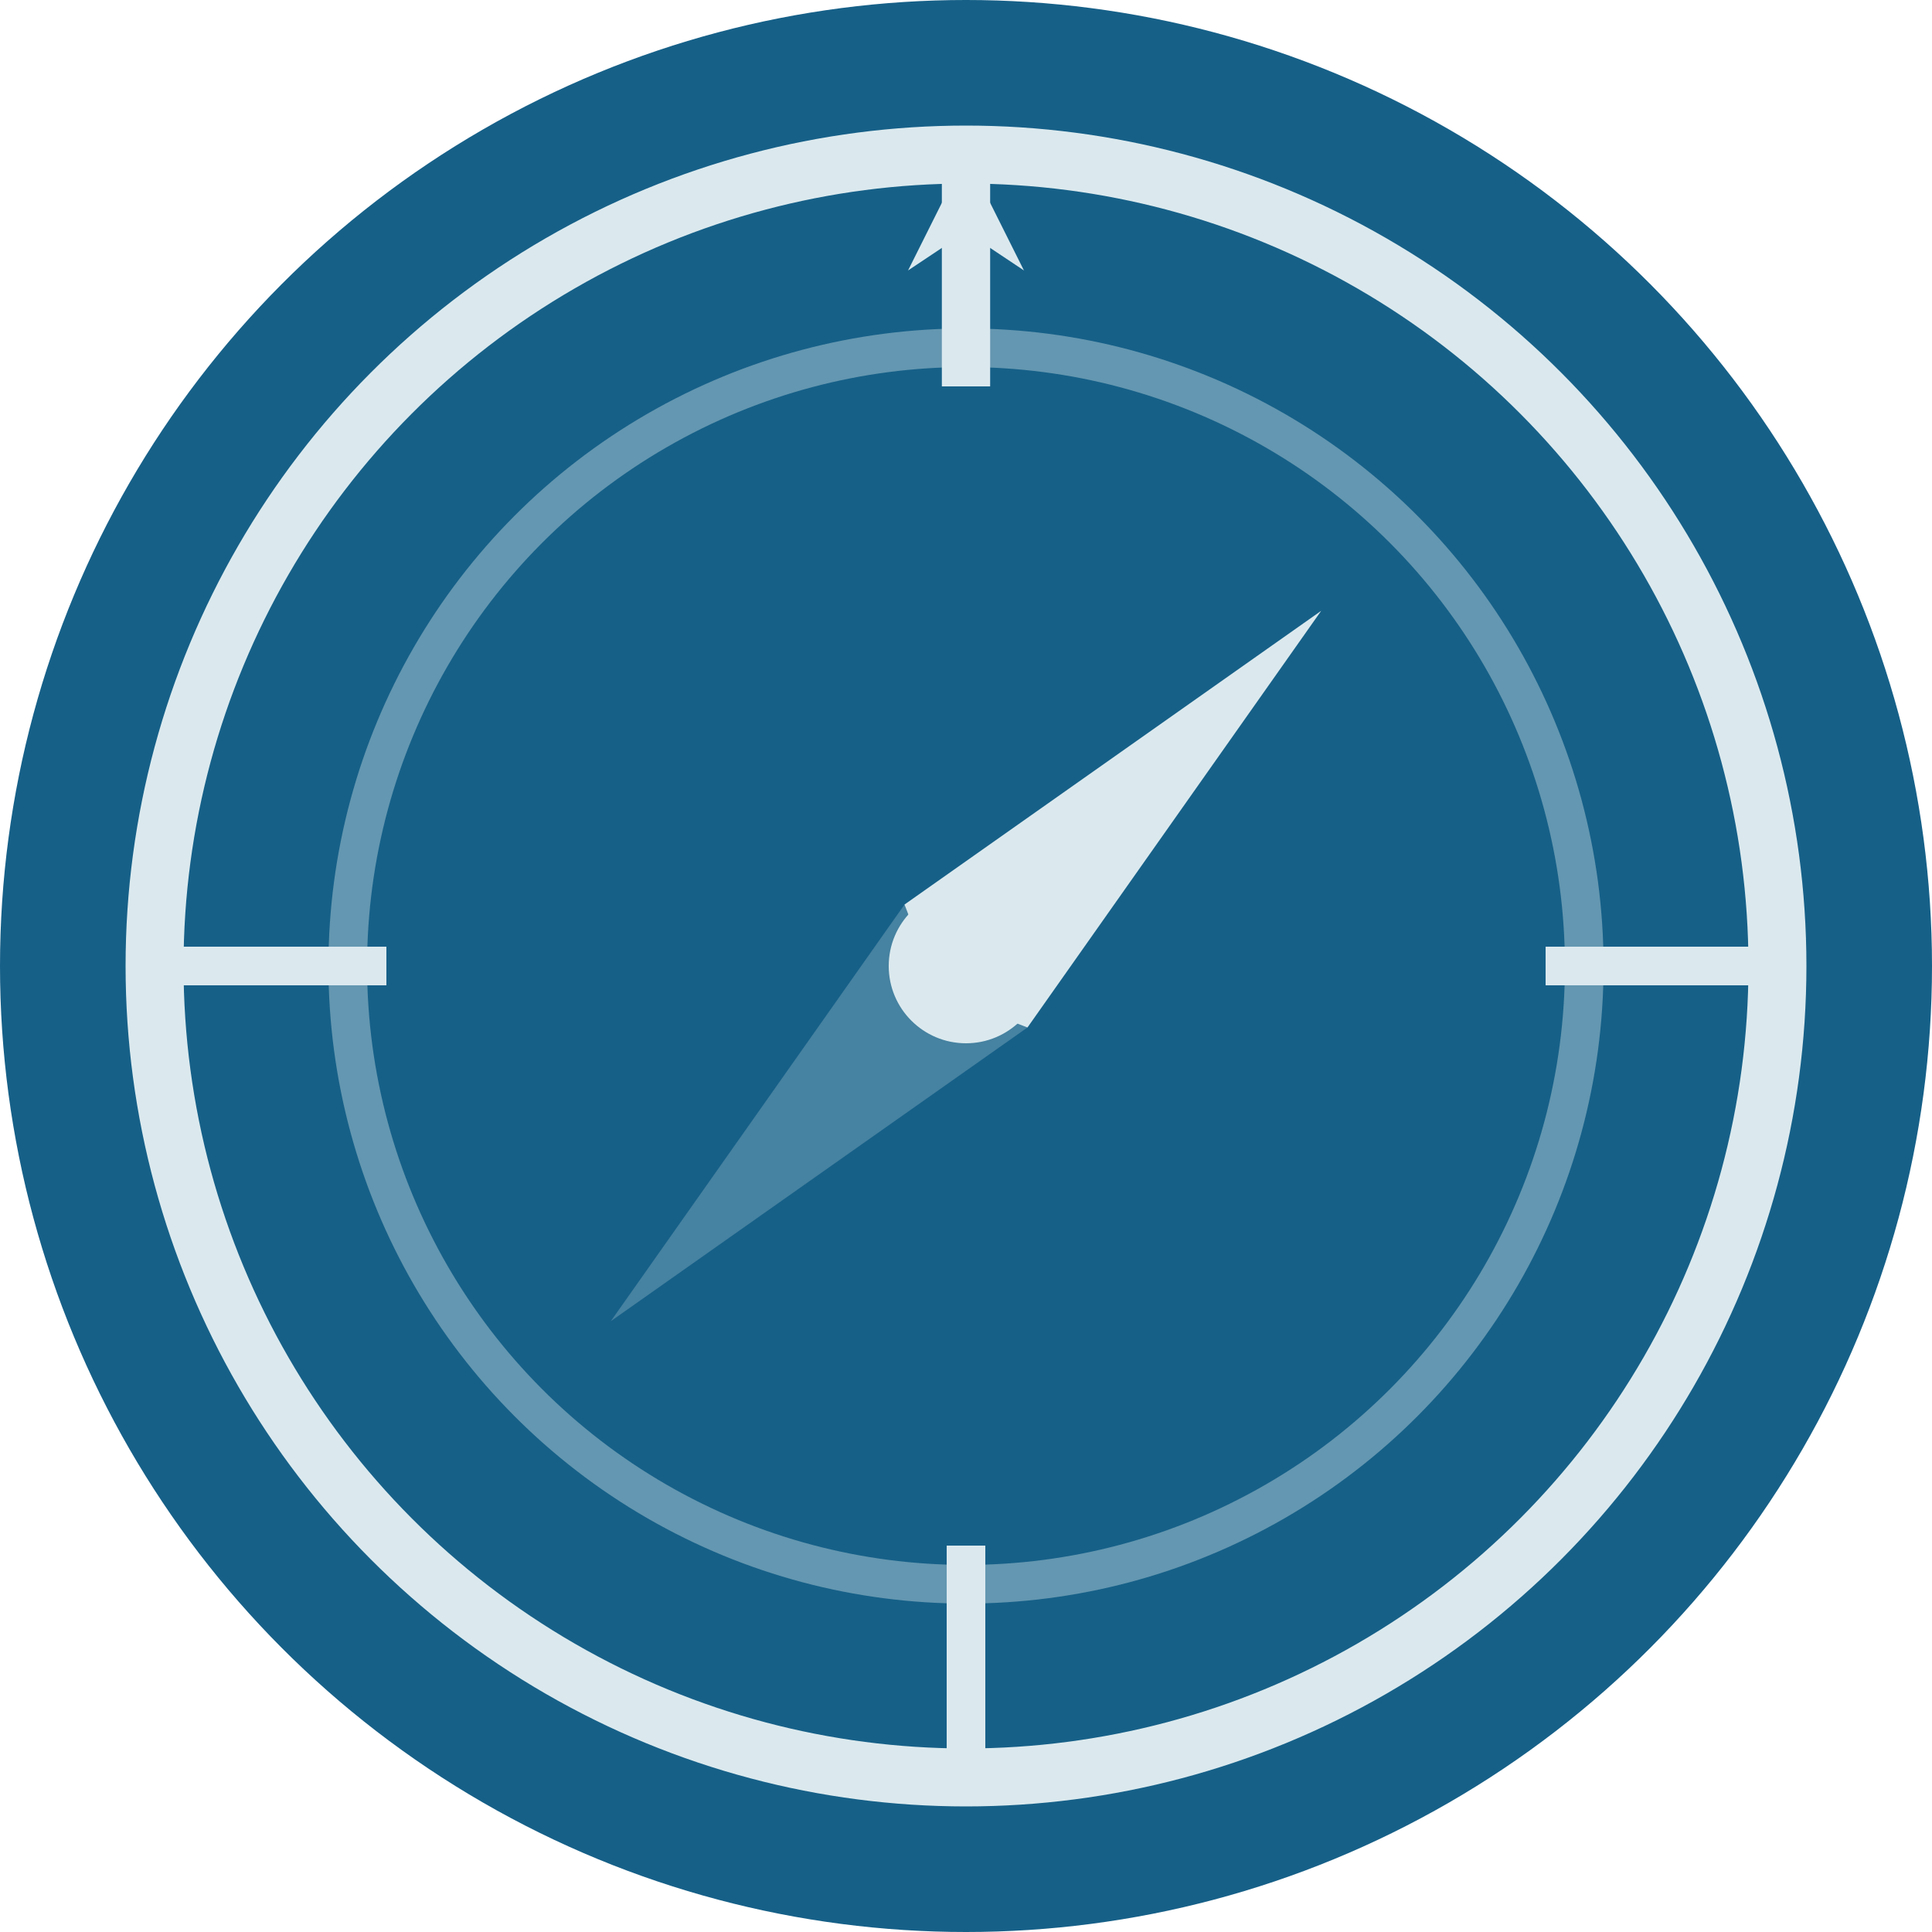
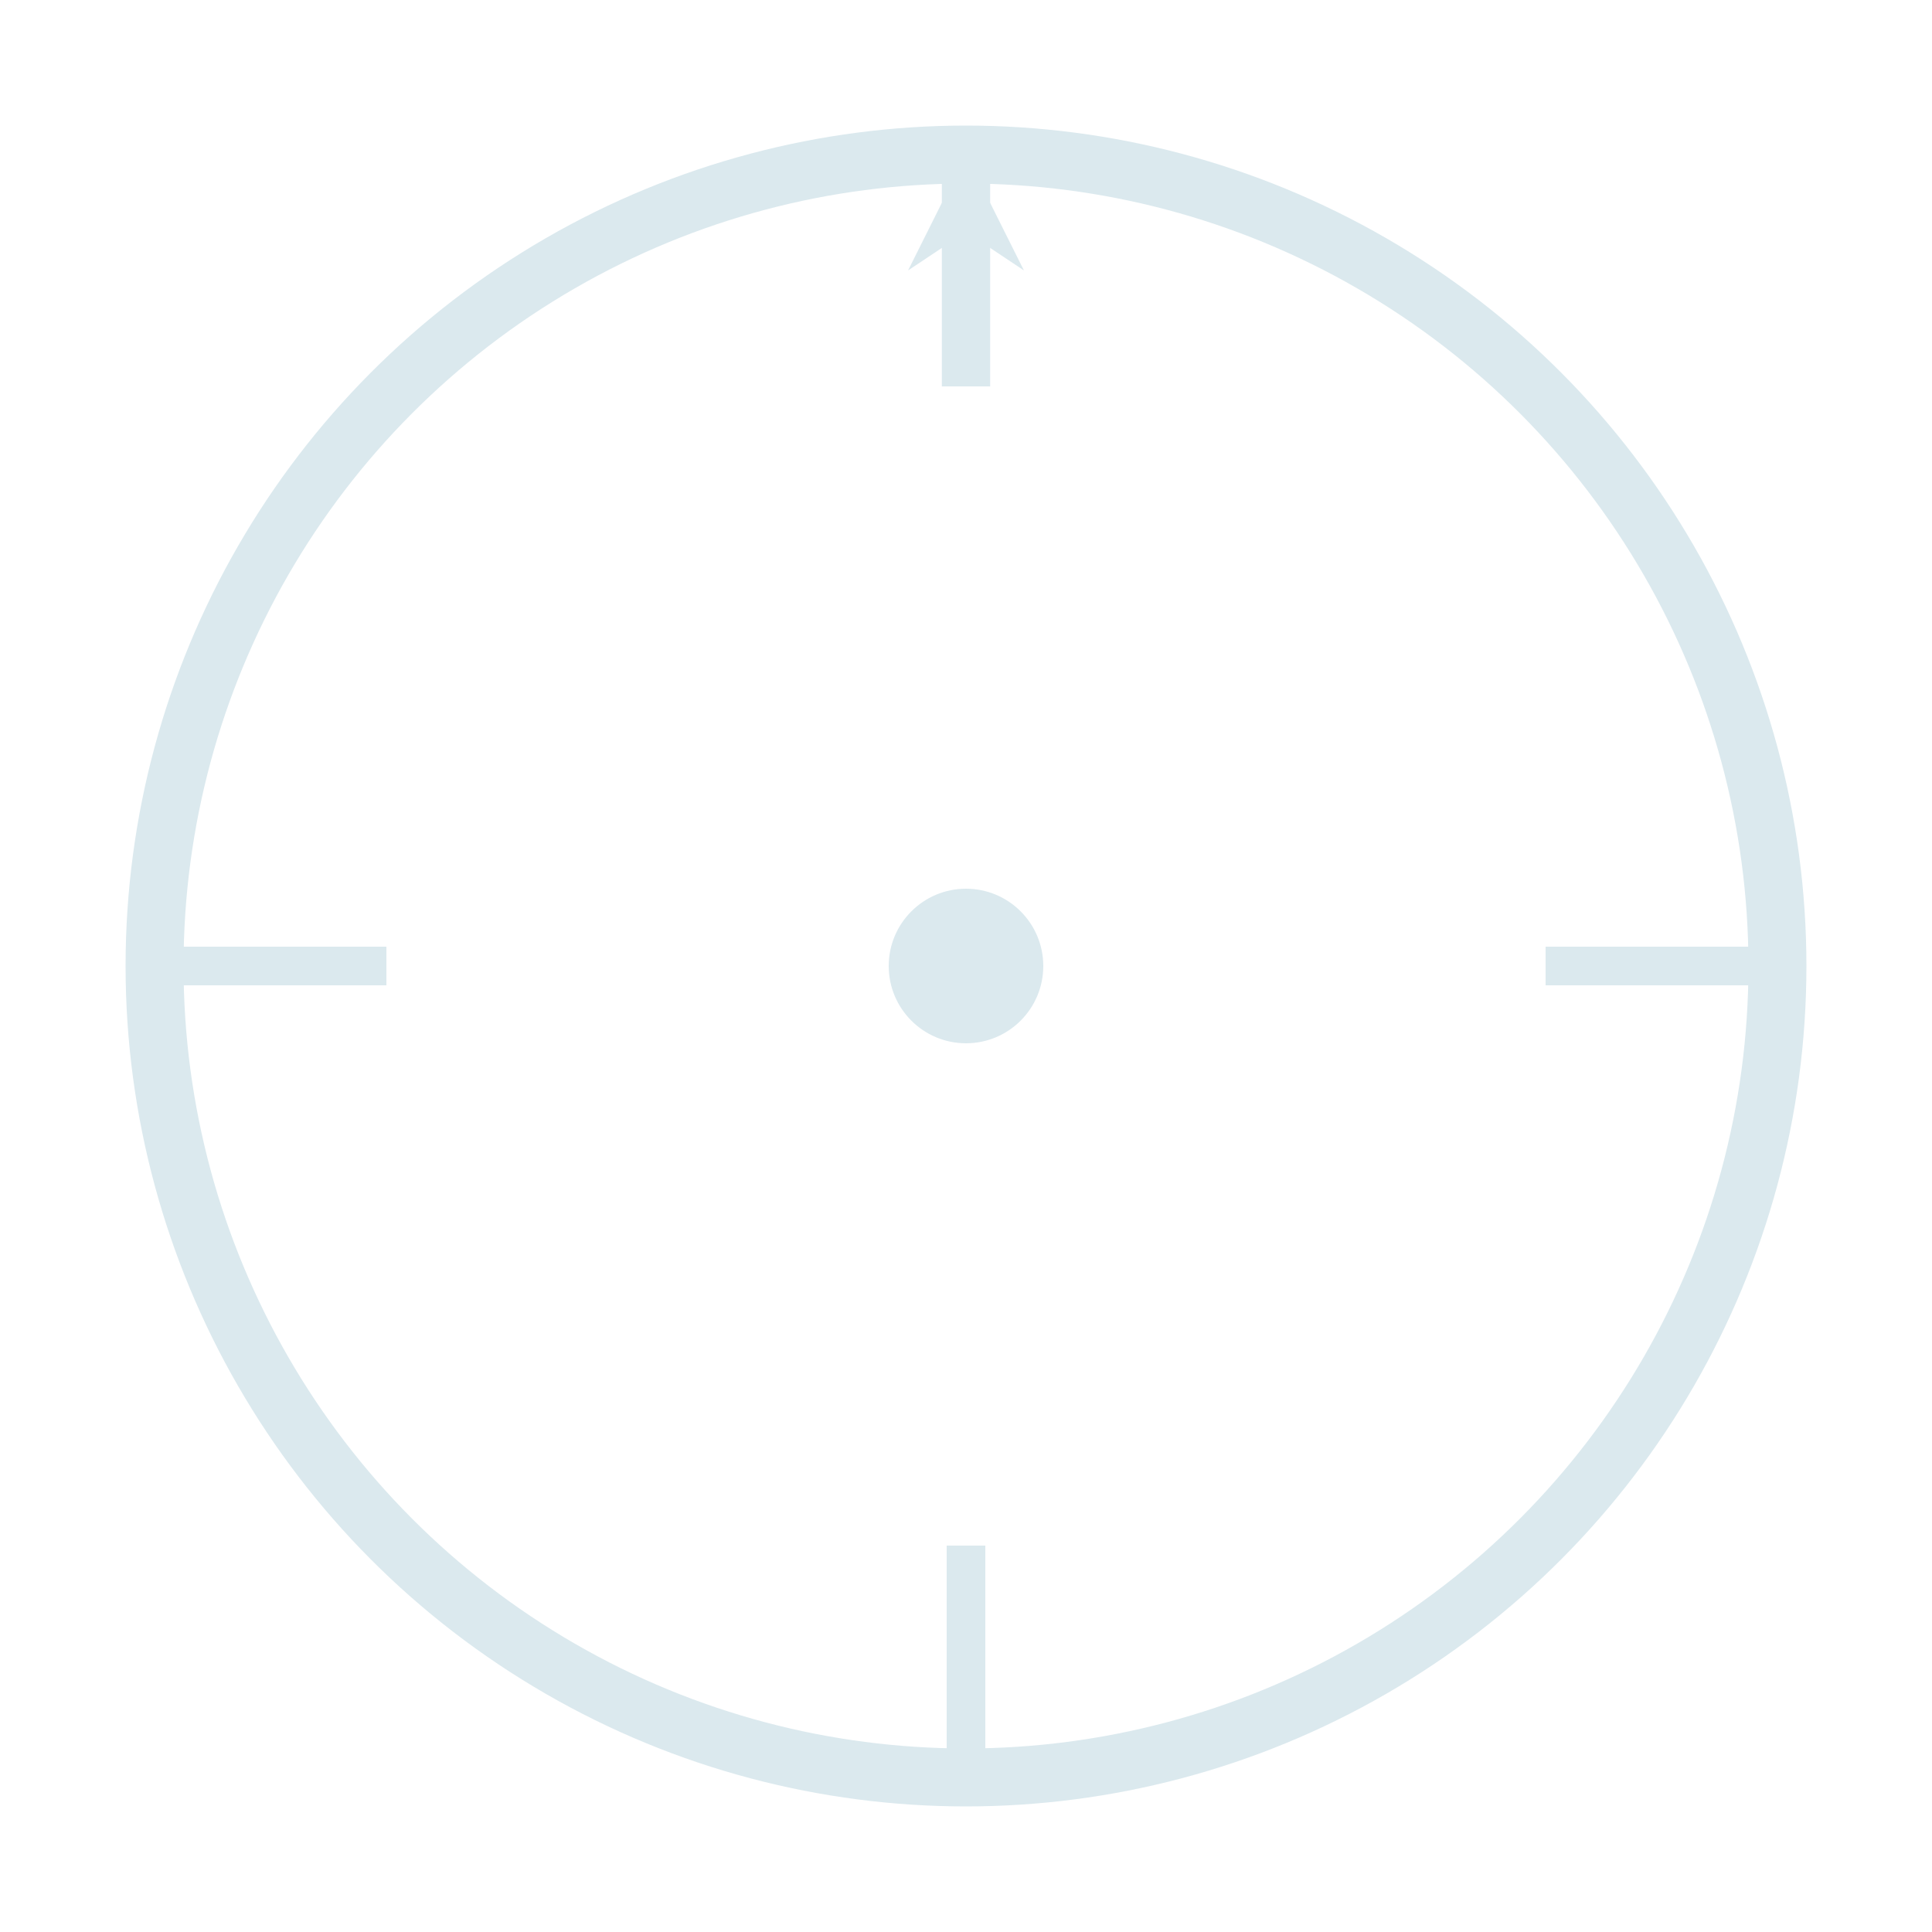
<svg xmlns="http://www.w3.org/2000/svg" viewBox="0 0 100 100" fill="none">
-   <circle cx="50" cy="50" r="50" fill="#166088" />
  <circle cx="50" cy="50" r="42" stroke="#dbe9ee" stroke-width="3" fill="none" />
-   <circle cx="50" cy="50" r="32" stroke="#dbe9ee" stroke-width="2" fill="none" opacity="0.4" />
  <path d="M 50 8 L 47 14 L 50 12 L 53 14 Z" fill="#dbe9ee" />
  <line x1="50" y1="8" x2="50" y2="20" stroke="#dbe9ee" stroke-width="2.5" />
  <line x1="92" y1="50" x2="80" y2="50" stroke="#dbe9ee" stroke-width="2" />
  <line x1="50" y1="92" x2="50" y2="80" stroke="#dbe9ee" stroke-width="2" />
  <line x1="8" y1="50" x2="20" y2="50" stroke="#dbe9ee" stroke-width="2" />
  <g transform="translate(50, 50) rotate(45)">
-     <path d="M 0,-26 L 4.5,0 L 0,2 L -4.5,0 Z" fill="#dbe9ee" />
-     <path d="M 0,26 L -4.5,0 L 0,-2 L 4.5,0 Z" fill="#dbe9ee" opacity="0.25" />
-   </g>
+     </g>
  <circle cx="50" cy="50" r="4" fill="#dbe9ee" />
</svg>